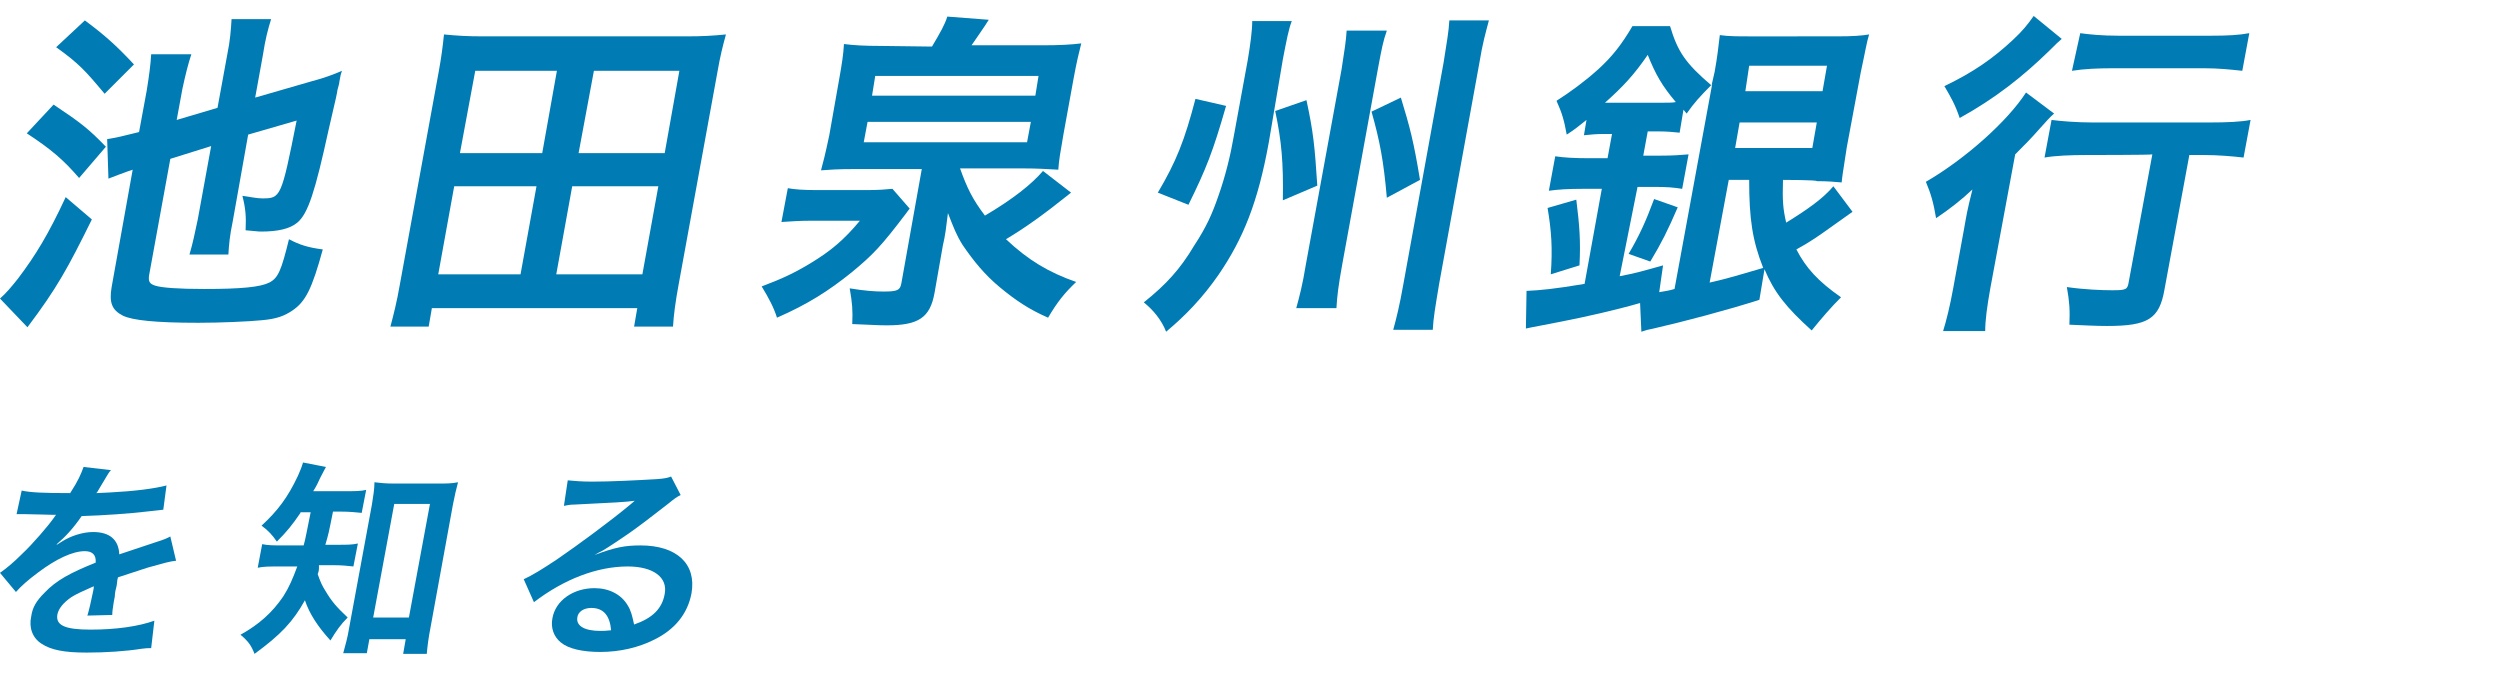
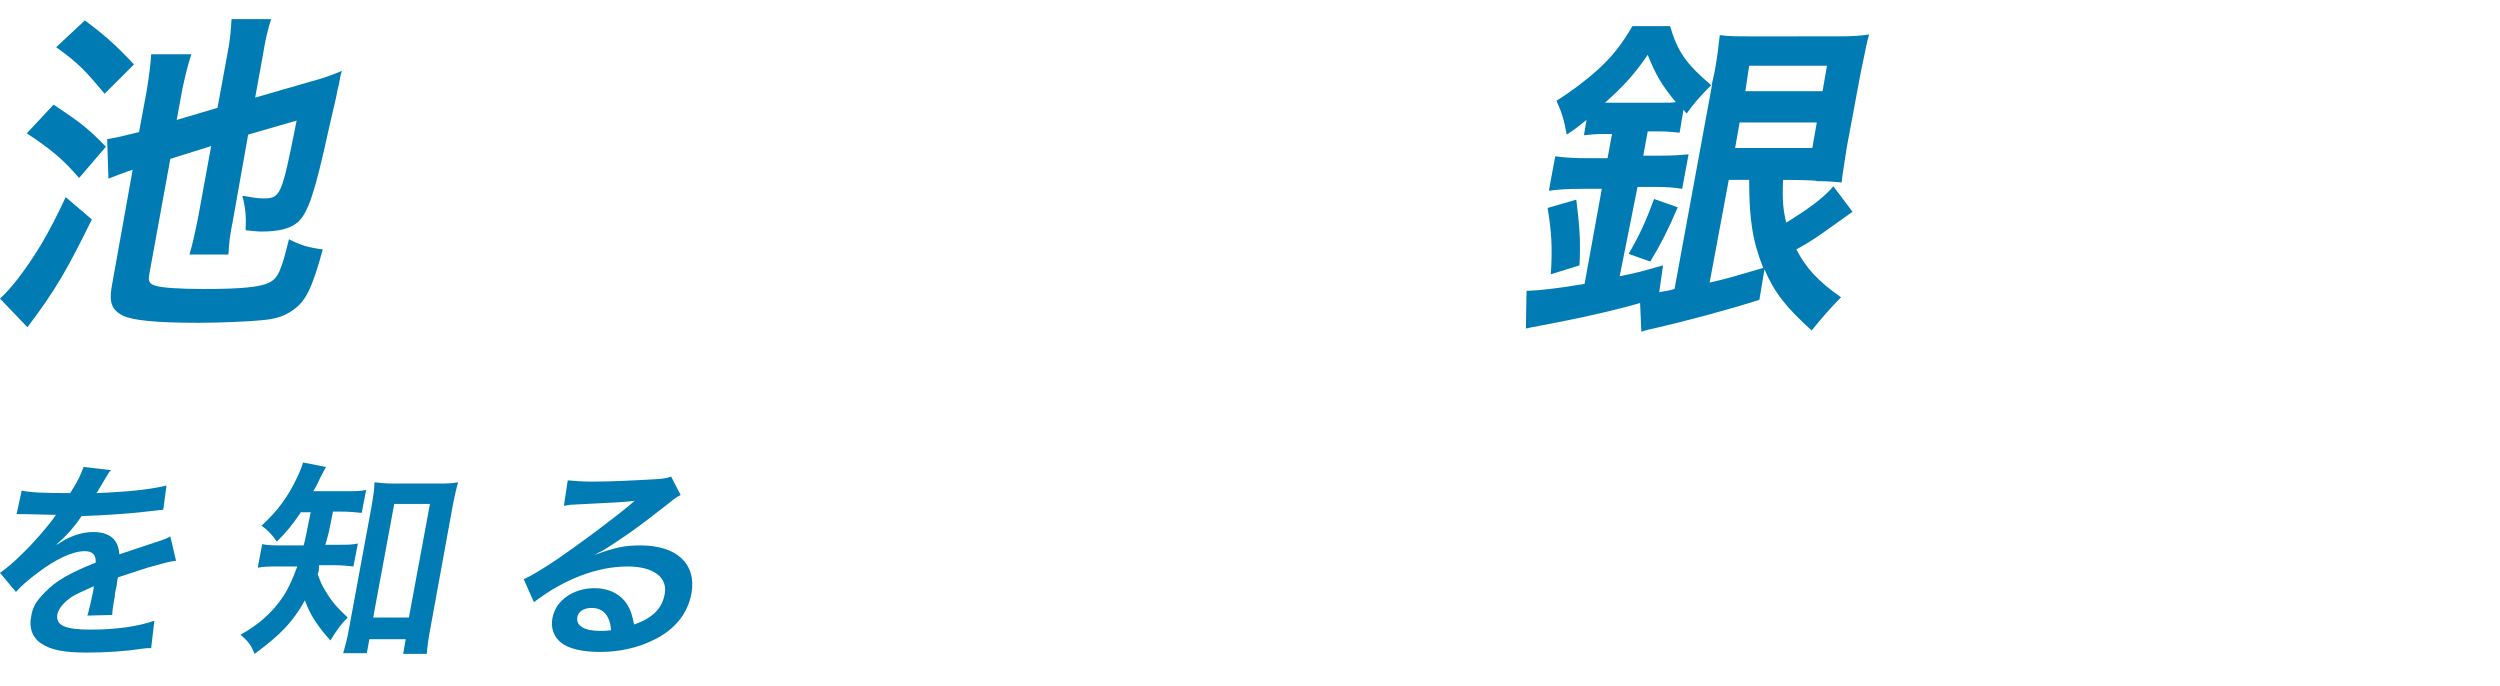
<svg xmlns="http://www.w3.org/2000/svg" version="1.1" id="レイヤー_1" x="0px" y="0px" viewBox="0 0 391.9 107.6" style="enable-background:new 0 0 391.9 107.6;" xml:space="preserve">
  <style type="text/css">
	.st0{fill:#007BB3;}
</style>
  <g>
    <path class="st0" d="M3.4,76.9c1.3,0.3,3.4,0.4,7.6,0.4c1.3-2,1.7-3,2.1-4.1l4.3,0.5c-0.3,0.3-0.3,0.3-1.9,3   c-0.2,0.4-0.3,0.5-0.4,0.6c0.3,0,0.3,0,2.1-0.1c3.9-0.2,7-0.6,8.9-1.1l-0.5,3.8c-0.9,0.1-0.9,0.1-2.7,0.3   c-2.5,0.3-6.7,0.6-10.1,0.7c-1.3,1.9-2.5,3.2-3.9,4.4v0.1c0.3-0.2,0.3-0.2,0.8-0.5c1.4-0.9,3.3-1.5,4.9-1.5c2.6,0,4,1.2,4.1,3.5   c2.7-0.9,4.5-1.5,5.4-1.8c1.9-0.6,2-0.7,2.6-1l0.9,3.8c-1,0.1-2,0.4-3.8,0.9c-0.5,0.1-2.2,0.7-5.3,1.7l-0.1,0.4   c-0.1,0.9-0.1,0.9-0.2,1.3c-0.1,0.3-0.2,0.9-0.2,1.3c-0.1,0.6-0.2,0.9-0.2,1.1c-0.1,0.7-0.2,1.2-0.2,1.8l-3.9,0.1   c0.2-0.6,0.6-2.3,0.9-3.8c0.1-0.5,0.1-0.5,0.1-0.8c-1.8,0.8-2.7,1.2-3.5,1.7c-1.3,0.9-2,1.8-2.2,2.7c-0.3,1.7,1.1,2.4,5.2,2.4   c4,0,7.5-0.5,10-1.4l-0.5,4.3c-0.6,0-0.7,0-1.5,0.1c-2.5,0.4-5.7,0.6-8.6,0.6c-3.5,0-5.6-0.4-7.1-1.4c-1.4-0.9-2-2.5-1.6-4.3   c0.2-1.4,0.8-2.4,2.1-3.7c1.8-1.9,4-3.1,8-4.7c0.1-1.2-0.5-1.8-1.7-1.8c-1.9,0-4.5,1.2-7.4,3.4c-1.6,1.2-2.5,2-3.4,3l-2.5-3   c1-0.7,2.1-1.6,3.5-3c1.6-1.5,4.1-4.4,5-5.7c0.2-0.3,0.2-0.3,0.3-0.4c-0.1,0-0.6,0-0.6,0c-0.5,0-3.4-0.1-4.2-0.1   c-0.6,0-0.6,0-0.9,0c-0.1,0-0.3,0-0.5,0L3.4,76.9z" />
    <path class="st0" d="M47.1,80.4c-1.3,1.9-2.1,2.9-3.7,4.5c-0.7-1-1.3-1.7-2.4-2.5c2.5-2.3,4.1-4.4,5.7-7.8c0.4-0.9,0.6-1.4,0.8-2.1   l3.6,0.7c-0.2,0.4-0.4,0.7-0.9,1.7c-0.3,0.7-0.6,1.3-1.1,2.1h5c1.6,0,2.4,0,3.3-0.2l-0.7,3.6c-0.9-0.1-2-0.2-3.3-0.2h-1.2   c-0.7,3.5-0.7,3.5-1.2,5.2h2c1.4,0,2.2,0,3.1-0.2l-0.7,3.6c-0.9-0.1-1.8-0.2-3.2-0.2H50c0,0.8,0,0.9-0.2,1.4   c0.5,1.4,0.7,1.8,1.2,2.6c1,1.7,1.8,2.6,3.5,4.2c-1.1,1.1-1.8,2.1-2.7,3.6c-2-2.2-3.3-4.2-4-6.3c-1.9,3.4-3.8,5.4-7.9,8.4   c-0.5-1.3-1-2-2.2-3c2.9-1.6,5-3.5,6.7-6c0.9-1.4,1.5-2.8,2.2-4.7H44c-1.8,0-2.7,0-3.6,0.2l0.7-3.7c0.9,0.2,1.8,0.2,3.7,0.2h2.8   c0.3-1,0.6-2.8,1.1-5.2h-1.6V80.4z M57.5,102.4h-3.7c0.3-1.1,0.7-2.5,0.9-3.8l3.6-19.5c0.2-1.3,0.4-2.4,0.4-3.5   c0.9,0.1,1.6,0.2,3,0.2h7c1.3,0,2.1,0,3.1-0.2c-0.3,1.1-0.5,2-0.8,3.5l-3.5,19.2c-0.3,1.5-0.5,3-0.6,4.2h-3.7l0.4-2.3h-5.7   L57.5,102.4z M58.5,96.8h5.6L67.4,79h-5.6L58.5,96.8z" />
    <path class="st0" d="M93.2,87c3.2-1.2,4.8-1.5,7.2-1.5c5.7,0,8.8,2.9,8,7.5c-0.6,3.2-2.6,5.7-5.9,7.3c-2.4,1.2-5.3,1.9-8.4,1.9   c-2.8,0-5-0.5-6.2-1.5c-1.1-0.9-1.6-2.3-1.3-3.8c0.5-2.8,3.3-4.7,6.6-4.7c2.3,0,4.2,1,5.2,2.7c0.5,0.8,0.7,1.6,1,3   c2.9-1,4.4-2.5,4.8-4.8c0.5-2.6-1.8-4.3-5.8-4.3c-4.8,0-10,2-14.7,5.6l-1.6-3.6c1.3-0.6,2.8-1.5,5.2-3.1c3.5-2.4,8.5-6.1,11.5-8.6   c0.1-0.1,0.5-0.4,0.7-0.6l0,0c-1.3,0.2-3.4,0.3-9.5,0.6c-0.7,0-1,0.1-1.6,0.2l0.6-4c1.1,0.1,2.1,0.2,3.9,0.2   c2.8,0,6.9-0.2,10.2-0.4c1.2-0.1,1.6-0.2,2.1-0.4l1.5,2.9c-0.6,0.3-0.9,0.5-2,1.4c-1.9,1.5-4.8,3.7-6.1,4.6   c-0.7,0.5-3.4,2.3-4.1,2.7C93.7,86.7,93.7,86.7,93.2,87L93.2,87z M92.7,95.3c-1.2,0-2.1,0.6-2.2,1.5c-0.2,1.3,1.1,2.1,3.6,2.1   c0.6,0,0.8,0,1.7-0.1C95.6,96.5,94.6,95.3,92.7,95.3z" />
  </g>
  <g>
    <path class="st0" d="M14.4,34.4c-3.8,7.7-5.5,10.8-10.1,16.9L0,46.8c1-0.9,1.6-1.6,2.8-3.1c2.8-3.7,4.8-7,7.5-12.8L14.4,34.4z    M8.4,16.4c4.2,2.8,5.5,3.8,8.2,6.6l-4.2,4.9C9.9,25,8,23.4,4.2,20.9L8.4,16.4z M13.3,3.2c3.1,2.3,4.9,3.9,7.7,6.9l-4.6,4.6   c-3-3.6-4.1-4.8-7.6-7.3L13.3,3.2z M26.7,24.9L23.4,43c-0.2,1.1,0,1.5,1,1.8c1,0.3,3.5,0.5,7.6,0.5c5.9,0,8.8-0.3,10.2-1   c1.4-0.7,1.9-1.9,3.1-6.8c1.7,0.9,3,1.3,5.3,1.6c-1.7,6.2-2.7,8.2-4.8,9.6c-1.2,0.8-2.4,1.3-4.8,1.5c-1.9,0.2-6.5,0.4-9.9,0.4   c-6.8,0-10.3-0.4-11.8-1.1c-1.8-0.9-2.2-2.1-1.8-4.5l3.3-18.4c-0.3,0.1-0.5,0.2-0.6,0.2c-1.1,0.4-2.2,0.8-3.2,1.2l-0.2-6.2   c1.4-0.2,2.6-0.5,5-1.1l1.2-6.5c0.4-2.5,0.6-4,0.7-5.7h6.3c-0.5,1.5-0.9,3.1-1.4,5.4l-0.9,4.9l6.4-1.9l1.5-8.2   c0.5-2.4,0.6-4.1,0.7-5.7h6.2c-0.5,1.6-0.9,3.1-1.3,5.7L40,15.3l9-2.6c1.6-0.4,3.5-1.1,4.6-1.6c-0.2,0.6-0.2,0.6-0.4,1.7   c0,0.2-0.1,0.6-0.3,1.3c-0.1,0.7-0.1,0.7-1.4,6.3c-2.1,9.6-3.2,13.1-4.9,14.5c-1.2,1-3.1,1.4-5.7,1.4c-0.5,0-1.1-0.1-2.4-0.2   c0.1-2.2,0-3.4-0.5-5.4c1.4,0.2,2.3,0.4,3.1,0.4c2.9,0,3-0.1,5.4-12.2l-7.6,2.2l-2.4,13.5c-0.5,2.4-0.6,3.7-0.7,5.3h-6.1   c0.5-1.7,0.8-3.1,1.3-5.5l2.1-11.5L26.7,24.9z" />
-     <path class="st0" d="M99.4,51.2l0.5-2.9H67.7l-0.5,2.9h-6c0.5-1.9,1-3.8,1.5-6.7l6.1-33.4c0.4-2.2,0.6-3.8,0.8-5.7   c2,0.2,3.7,0.3,6.1,0.3h32c2.4,0,4.1-0.1,6.1-0.3c-0.5,1.8-0.9,3.4-1.3,5.7l-6.1,33.4c-0.5,2.7-0.8,4.9-0.9,6.7H99.4z M68.7,43   h12.9l2.5-13.8H71.2L68.7,43z M72.1,24H85l2.3-12.9H74.5L72.1,24z M87.2,43h13.5l2.5-13.8H89.7L87.2,43z M90.7,24h13.5l2.3-12.9   H93.1L90.7,24z" />
-     <path class="st0" d="M142.6,32.7c-0.3,0.4-0.4,0.5-0.6,0.8c-3.8,5-5.1,6.4-8.5,9.2c-3.6,2.9-6.9,5-11.7,7.1   c-0.5-1.6-1.3-3.1-2.4-4.9c3.2-1.2,5.1-2.1,7.6-3.6c3.3-2,5.3-3.7,7.8-6.7h-7.5c-1.9,0-3.3,0.1-4.8,0.2l1-5.3   c1.1,0.2,2.4,0.3,4.7,0.3h7.6c1.9,0,3.1-0.1,4.1-0.2L142.6,32.7z M146.1,7.3c1.3-2.2,2-3.4,2.4-4.7l6.5,0.5c-0.6,1-2.3,3.4-2.7,4   h11.2c2.5,0,4.5-0.1,6-0.3c-0.4,1.6-0.7,2.8-1.2,5.5l-1.6,8.8c-0.5,2.9-0.7,4-0.8,5.5c-1.7-0.1-3.4-0.2-5.4-0.2h-10   c1.1,3.1,2,4.9,3.9,7.4c4.4-2.6,7.3-4.9,9.1-7l4.4,3.4c-4.5,3.6-7.2,5.5-10.2,7.3c3.5,3.3,6.7,5.2,11,6.7c-1.8,1.7-3,3.2-4.4,5.6   c-3-1.3-5.2-2.8-7.6-4.8c-2.3-1.9-4.1-4.1-5.8-6.6c-1-1.6-1.4-2.7-2.3-5c-0.3,2.4-0.4,3.4-0.8,5.1l-1.3,7.4   c-0.7,3.9-2.5,5.1-7.5,5.1c-1.5,0-2.5-0.1-5.4-0.2c0.1-2.2,0-3.3-0.4-5.6c2.4,0.4,4,0.5,5.3,0.5c2.2,0,2.6-0.2,2.8-1.3l3.2-17.9   h-10.3c-3,0-4.1,0.1-5.5,0.2c0.4-1.5,0.6-2.2,1.3-5.5l1.5-8.5c0.5-2.8,0.7-4.1,0.8-5.8c1.5,0.2,3.3,0.3,5.9,0.3L146.1,7.3   L146.1,7.3z M135.4,22.3h25.6l0.6-3.2H136L135.4,22.3z M136.7,15h25.6l0.5-3.1h-25.6L136.7,15z" />
-     <path class="st0" d="M198.9,22.3c-1.7,9.4-4,15.1-7.9,20.8c-2.5,3.6-5.2,6.4-8.2,8.9c-0.7-1.8-2-3.4-3.5-4.6   c3.5-2.8,5.7-5.2,7.9-8.9c1.9-2.9,2.8-4.9,3.8-7.8c1.1-3.1,1.9-6.4,2.4-9.3l2.2-12c0.4-2.4,0.7-4.6,0.7-6.1h6.2   c-0.5,1.3-0.8,2.9-1.4,6L198.9,22.3z M192.2,16.6c-2.1,7.3-3.1,9.8-5.9,15.5l-4.8-1.9c2.9-4.9,4.2-8.2,5.9-14.7L192.2,16.6z    M204.8,15.7c1.1,5.1,1.3,7.3,1.7,13.4l-5.4,2.3c0.1-5.9-0.2-9.3-1.2-14L204.8,15.7z M217.4,4.8c-0.6,1.7-0.8,2.8-1.4,6l-5.6,30.7   c-0.6,3.3-0.8,5-0.9,6.8h-6.3c0.5-1.8,1-3.7,1.5-6.8l5.6-30.6c0.5-3.2,0.7-4.5,0.8-6.1C211.1,4.8,217.4,4.8,217.4,4.8z M219.6,15.3   c1.4,4.6,2,6.8,3,12.9l-5.2,2.8c-0.5-5.8-1.1-8.9-2.4-13.5L219.6,15.3z M233.4,3.2c-0.5,1.9-1,3.6-1.5,6.7l-6.3,34.6   c-0.6,3.6-0.9,5.3-1,7.2h-6.2c0.5-1.8,1-3.8,1.6-7.2l6.3-34.7c0.5-3.2,0.8-4.8,0.9-6.6C227.2,3.2,233.4,3.2,233.4,3.2z" />
    <path class="st0" d="M279.5,28.2c-0.1,3.3,0,4.5,0.5,6.7c3.4-2.1,5.8-3.8,7.4-5.7l3,4c-1,0.7-1,0.7-3.8,2.7c-1.4,1-2.8,2-5,3.2   c1.5,2.9,3.4,5,7,7.5c-1.5,1.5-2.9,3.1-4.6,5.2c-4-3.6-5.9-6-7.4-9.6l-0.8,4.8c-5,1.6-11.8,3.4-16.6,4.5c-1,0.2-1,0.2-1.9,0.5   l-0.2-4.5c-3.8,1.1-8.7,2.2-12.3,2.9c-1.9,0.4-4.8,0.9-5.6,1.1l0.1-5.9c2.2-0.1,4.3-0.3,9.1-1.1l2.7-14.9h-3.1   c-2.1,0-3.8,0.1-5.2,0.3l1-5.4c1.3,0.2,3,0.3,5.1,0.3h3.1l0.7-3.8h-1.2c-1.3,0-2.2,0.1-3.2,0.2l0.4-2.4c-1.4,1.1-1.7,1.4-3.1,2.3   c-0.4-2.2-0.7-3.3-1.6-5.3c2.2-1.4,4.5-3.1,6.5-4.9c2.2-2,3.7-3.9,5.4-6.8h5.9c1.2,4,2.4,5.8,6.5,9.3l0.5-2.2   c0.4-2.2,0.6-4,0.8-5.7c1.4,0.2,2.7,0.2,5,0.2H288c2.4,0,3.8-0.1,5-0.3c-0.4,1.3-0.6,2.7-1.3,5.9l-2.2,11.8   c-0.7,4.5-0.7,4.5-0.8,5.5c-1.1-0.1-2.2-0.2-3.9-0.2C284.9,28.2,279.5,28.2,279.5,28.2z M243.1,43c0.3-4.1,0.1-6.8-0.5-10.4   l4.5-1.3c0.5,4,0.7,6.5,0.5,10.3L243.1,43z M252.5,16.1h8.4c0.8,0,1.3,0,1.8-0.1c-2.2-2.6-3.2-4.4-4.4-7.4c-2.2,3.2-3.9,5-6.7,7.5   H252.5z M253.9,43.3c2.6-0.5,3.6-0.8,6.8-1.7l-0.6,4.2c1.1-0.2,1.4-0.2,2.4-0.5l5.9-32.1c-2,2-2.8,2.9-4,4.6l-0.5-0.6l-0.6,3.6   c-1-0.1-2-0.2-3.2-0.2h-1.8l-0.7,3.8h2.7c2,0,3.2-0.1,4.4-0.2l-1,5.4c-1.3-0.2-2.3-0.3-4.3-0.3h-2.7L253.9,43.3z M255.3,39.8   c1.7-2.9,2.7-5.1,4-8.6l3.7,1.3c-1.6,3.7-2.5,5.5-4.3,8.5L255.3,39.8z M271,28.2l-3,16.1c3.1-0.7,4.6-1.2,8.4-2.3   c-1.7-4.3-2.2-7.7-2.2-13.8H271z M272,23.2h12.1l0.7-4h-12.1L272,23.2z M273.6,14.3h12.1l0.7-4h-12.2L273.6,14.3z" />
-     <path class="st0" d="M307.9,35.8c0.4-2.2,0.4-2.5,1.3-6.1c-1.7,1.6-3.6,3.1-5.7,4.5c-0.4-2.4-0.8-3.8-1.6-5.7   c6.2-3.6,12.8-9.5,15.7-14l4.4,3.3c-0.6,0.5-1.3,1.3-2.2,2.3c-1.5,1.7-2.2,2.4-3.9,4.1l-3.9,21c-0.5,2.8-0.8,5-0.8,6.7h-6.6   c0.5-1.6,1.1-4,1.6-6.8L307.9,35.8z M323.2,6.1c-0.7,0.6-0.7,0.6-1.9,1.8c-4.2,4.1-8.5,7.5-14.1,10.6c-0.7-2.1-1.4-3.3-2.4-5   c4.6-2.2,7.7-4.4,10.8-7.3c1.4-1.3,2.3-2.4,3.2-3.7L323.2,6.1z M327.1,24.3c-2.4,0-5,0.1-6.6,0.4l1.1-5.9c1.5,0.2,4,0.4,6.5,0.4   h18.1c3,0,5.1-0.1,6.6-0.4l-1.1,5.9c-1.7-0.2-4-0.4-6.3-0.4h-2.2l-3.9,21.1c-0.8,4.6-2.6,5.7-9,5.7c-1.8,0-3.4-0.1-5.9-0.2   c0.1-2.3,0-3.7-0.4-5.9c2.8,0.4,5.5,0.5,7.1,0.5c2.2,0,2.4-0.1,2.6-1.3l3.7-20C337.3,24.3,327.1,24.3,327.1,24.3z M326.1,5.2   c1.4,0.2,3.4,0.4,6.1,0.4h14.3c2.7,0,4.5-0.1,6.1-0.4l-1.1,5.9c-1.8-0.2-3.8-0.4-5.9-0.4h-14.5c-2.2,0-4.5,0.1-6.3,0.4L326.1,5.2z" />
  </g>
</svg>